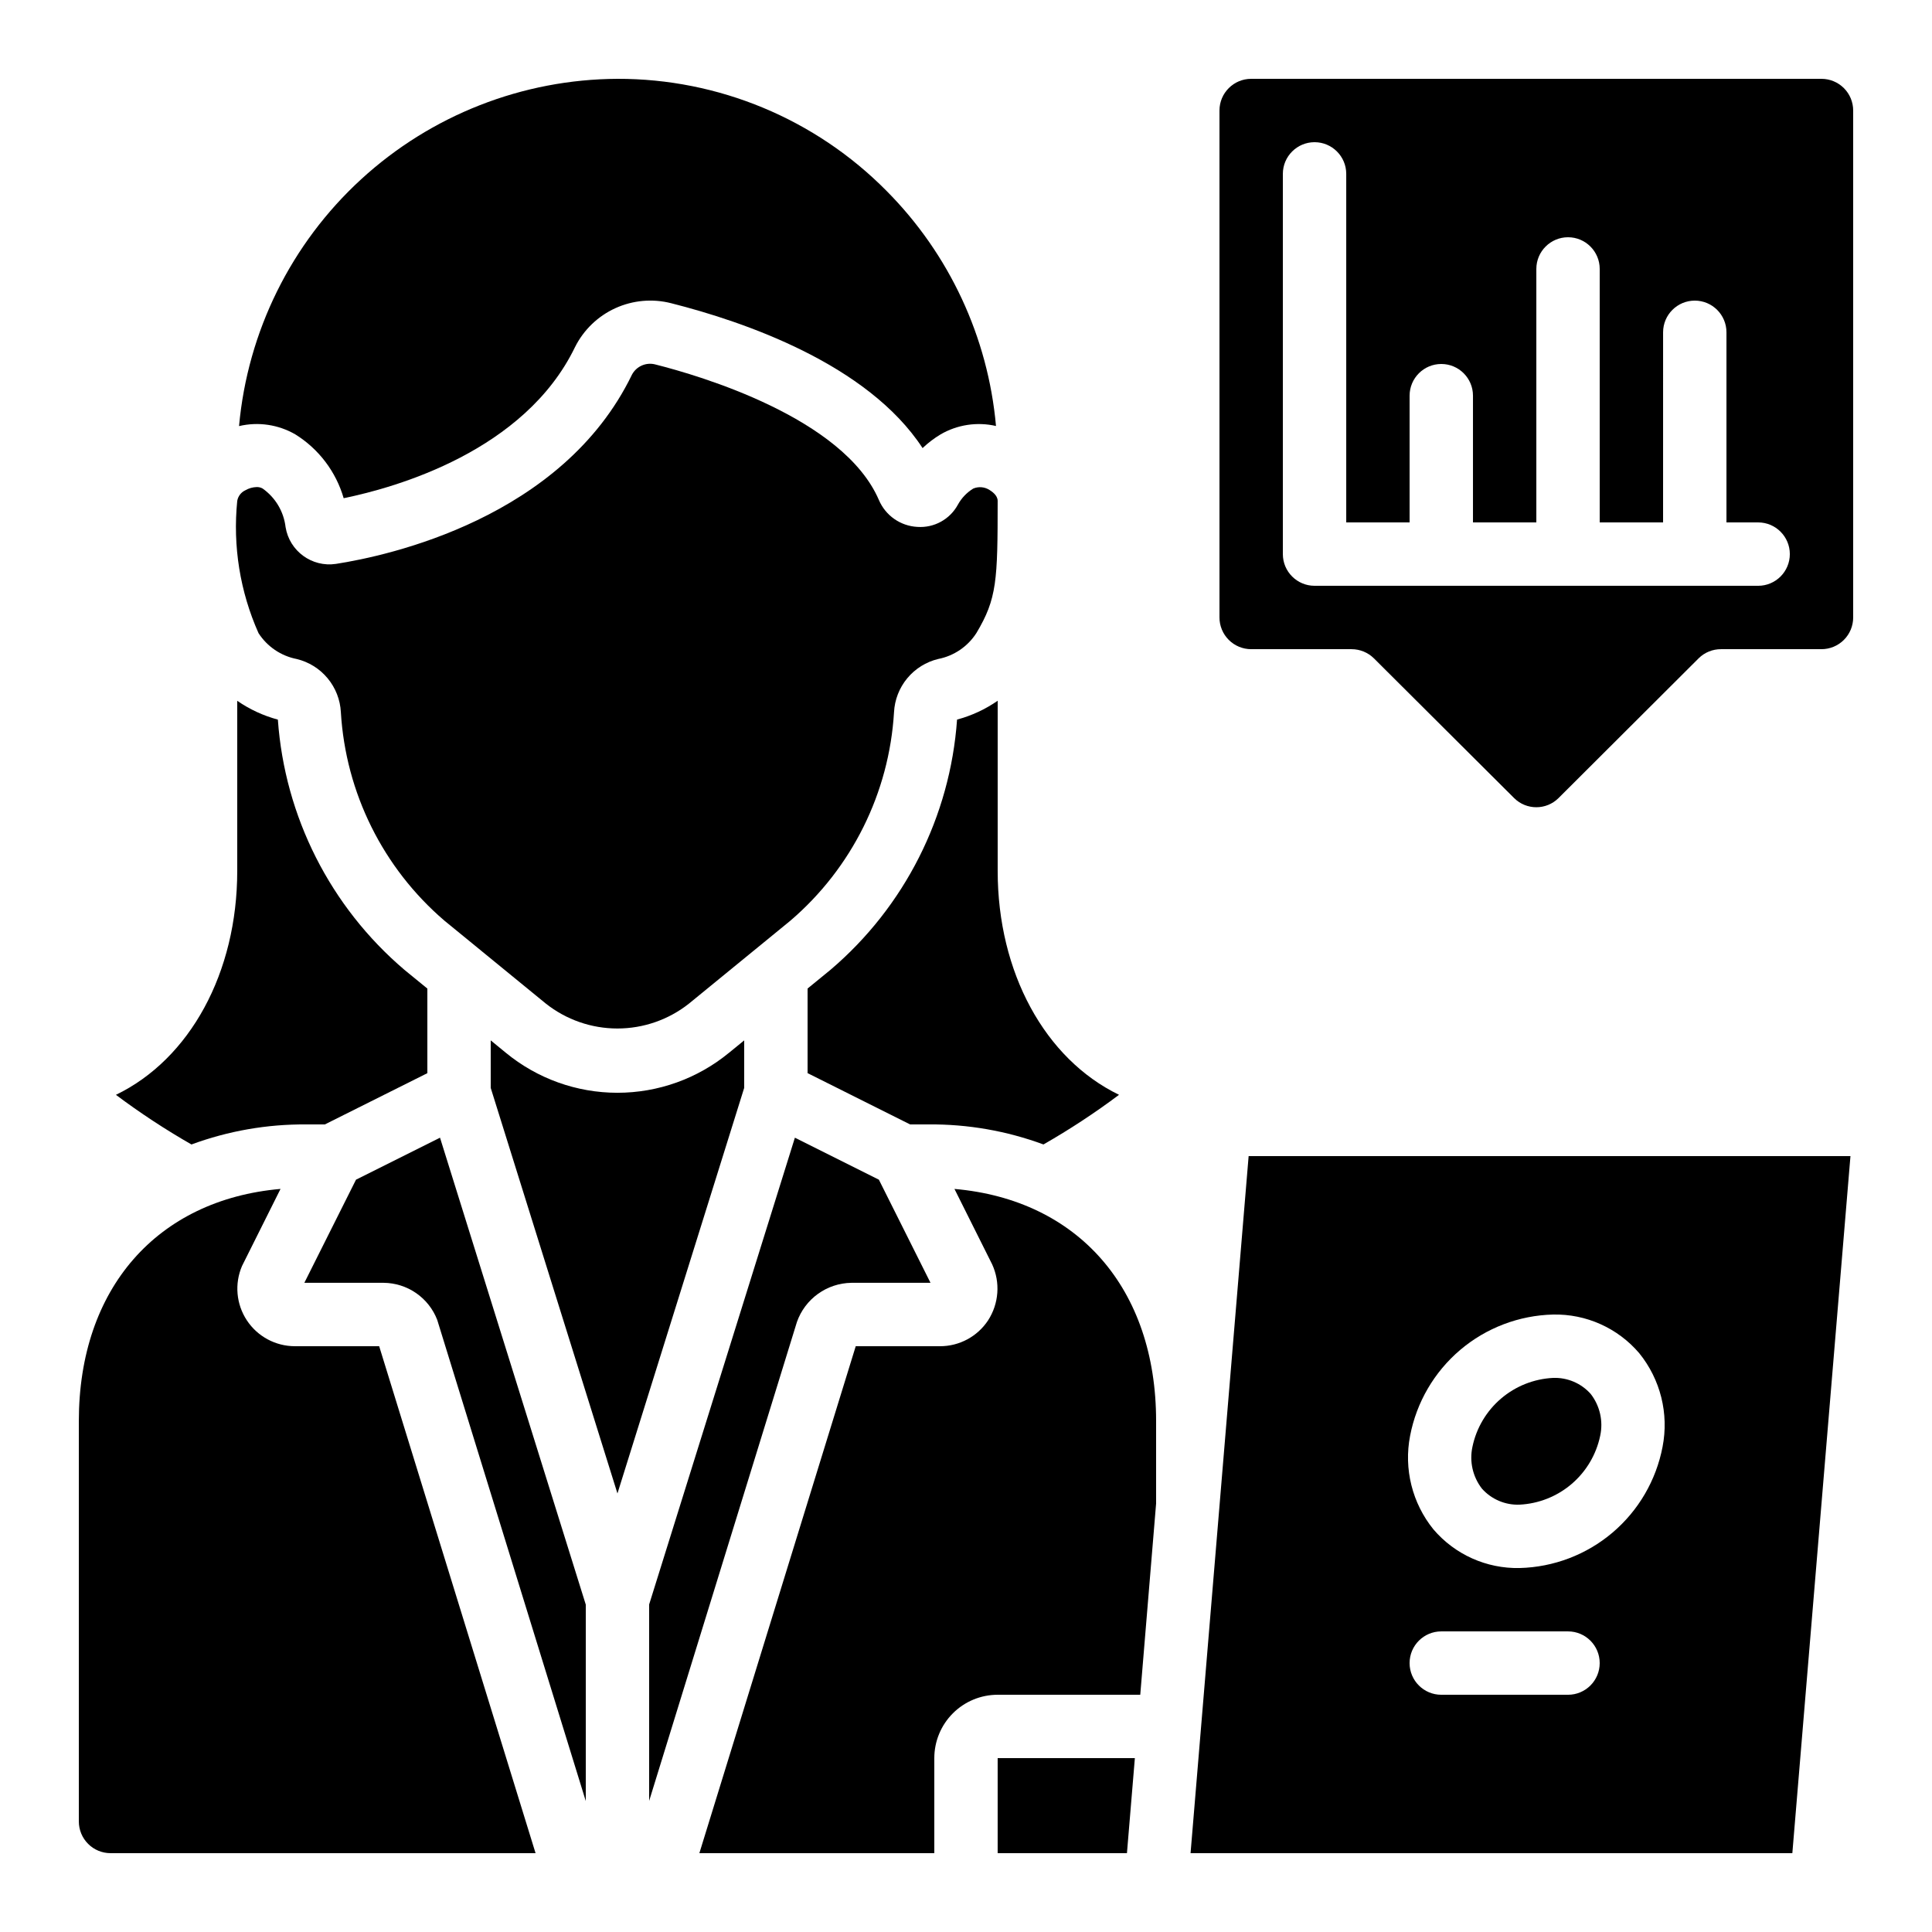
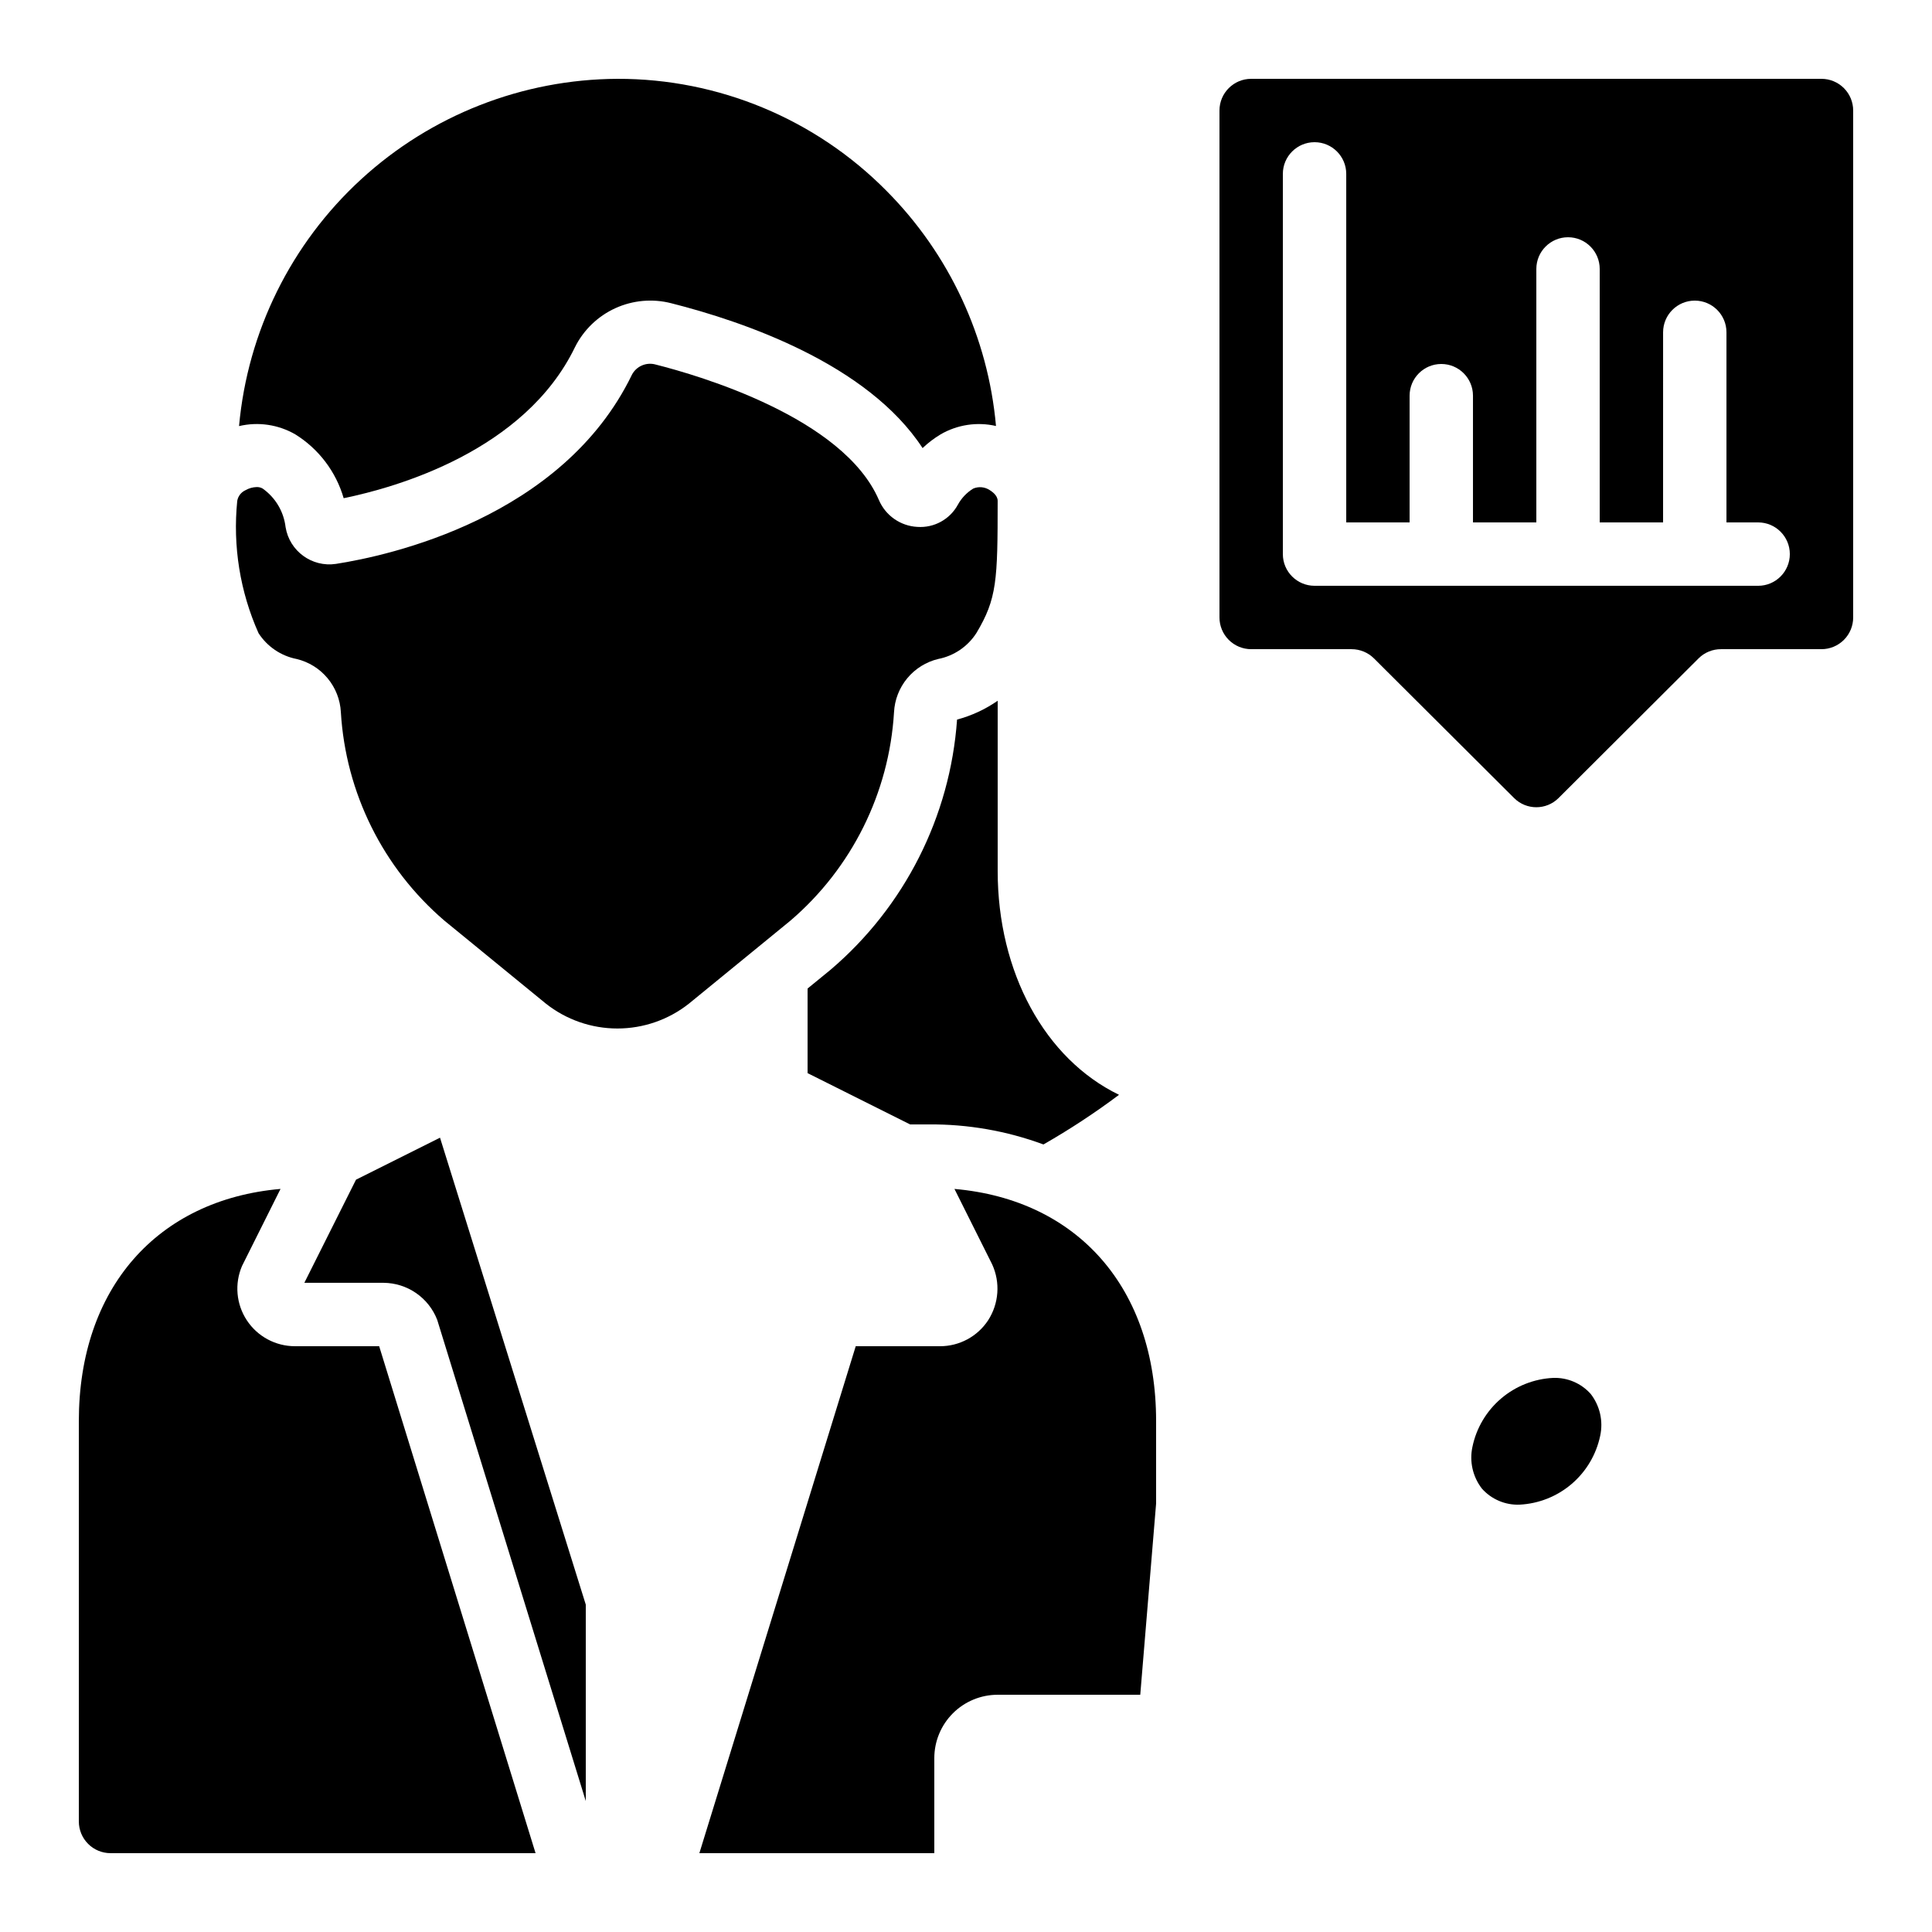
<svg xmlns="http://www.w3.org/2000/svg" fill="#000000" width="800px" height="800px" version="1.1" viewBox="144 144 512 512">
  <g>
    <path d="m173.29 635.11h112.64l-41.445-134.35h-22.328c-5.129 0-9.914-2.574-12.738-6.856-2.824-4.281-3.305-9.695-1.281-14.406l10.203-20.422c-32.699 2.863-53.449 26.375-53.449 61.523v106.11c0 2.231 0.887 4.363 2.461 5.938 1.574 1.578 3.711 2.461 5.938 2.461z" />
    <path d="m259.87 493.79 39.367 127.51v-52.059l-38.629-123.74-22.262 11.125-13.691 27.332h20.992c3.082 0.023 6.09 0.969 8.625 2.723 2.539 1.754 4.488 4.227 5.598 7.106z" />
-     <path d="m206.87 374.81c0 26.938-12.527 49.859-32.152 59.332 6.398 4.793 13.082 9.188 20.02 13.156 9.746-3.598 20.066-5.398 30.457-5.312h4.887l27.172-13.586v-22.418l-6.106-4.988v-0.004c-19.613-16.699-31.691-40.586-33.512-66.285-3.848-1.031-7.488-2.719-10.766-4.984z" />
-     <path d="m369.6 483.96h20.992l-13.68-27.332-22.258-11.125-38.625 123.7v52.059l39.172-126.95v0.004c1.055-2.988 3-5.582 5.574-7.434 2.574-1.852 5.656-2.871 8.824-2.922z" />
    <path d="m212.5 311.77c2.297 3.578 5.957 6.062 10.129 6.875 3.211 0.773 6.082 2.562 8.191 5.102s3.344 5.691 3.512 8.988c1.277 21.375 11.18 41.312 27.441 55.246l9.742 7.961 0.082 0.074 17.055 13.945c5.398 4.277 12.082 6.602 18.969 6.602s13.57-2.324 18.969-6.602l17.07-13.957 0.094-0.074 9.73-7.961c16.258-13.926 26.16-33.855 27.441-55.223 0.168-3.301 1.398-6.457 3.508-9s4.984-4.336 8.195-5.109c4.176-0.812 7.832-3.297 10.129-6.875 5.449-9.117 5.633-13.906 5.633-35.023 0-1.547-1.68-2.586-2.141-2.879-1.289-0.84-2.906-0.984-4.324-0.387-1.711 1.047-3.117 2.523-4.082 4.281-2.117 3.894-6.316 6.191-10.738 5.879-4.481-0.238-8.438-3.008-10.195-7.141-9.414-21.832-47.668-32.984-59.164-35.887-2.457-0.688-5.066 0.426-6.269 2.68-18.414 38.078-64.656 48.012-78.441 50.152h-0.004c-6.367 0.957-12.32-3.391-13.352-9.746-0.484-4.133-2.707-7.859-6.113-10.246-0.48-0.262-1.027-0.391-1.578-0.367-1.035 0.031-2.047 0.32-2.945 0.84-1.152 0.523-1.965 1.582-2.176 2.828-1.203 11.965 0.738 24.039 5.633 35.023z" />
    <path d="m555.58 509.16c-5.078 0.25-9.93 2.18-13.797 5.484-3.867 3.301-6.531 7.793-7.57 12.77-0.844 3.891 0.078 7.953 2.516 11.094 2.523 2.832 6.18 4.387 9.969 4.242 5.078-0.254 9.934-2.18 13.801-5.484 3.867-3.301 6.527-7.793 7.57-12.773 0.844-3.887-0.078-7.949-2.519-11.09-2.523-2.832-6.18-4.387-9.969-4.242z" />
-     <path d="m634.39 450.38h-159.49l-15.391 184.73h159.48zm-74.848 142.75h-33.59c-4.637 0-8.395-3.758-8.395-8.395 0-4.641 3.758-8.398 8.395-8.398h33.59c4.637 0 8.395 3.758 8.395 8.398 0 4.637-3.758 8.395-8.395 8.395zm25.055-65.715c-1.699 8.879-6.383 16.906-13.277 22.754-6.894 5.844-15.582 9.152-24.617 9.375-8.762 0.188-17.145-3.574-22.832-10.246-5.625-6.945-7.887-16.027-6.18-24.805 1.699-8.875 6.387-16.902 13.277-22.75 6.894-5.844 15.582-9.152 24.617-9.375 8.766-0.188 17.148 3.574 22.832 10.246 5.625 6.945 7.891 16.027 6.18 24.801z" />
    <path d="m635.11 173.29c0-2.227-0.883-4.363-2.461-5.938-1.574-1.574-3.707-2.461-5.938-2.461h-151.14c-4.637 0-8.398 3.762-8.398 8.398v134.35c0 2.227 0.887 4.363 2.461 5.938 1.574 1.574 3.711 2.461 5.938 2.461h26.617c2.223 0 4.356 0.883 5.93 2.449l37.145 37.016c3.254 3.231 8.504 3.231 11.758 0l37.164-37.07v-0.004c1.578-1.543 3.703-2.402 5.91-2.391h26.617c2.231 0 4.363-0.887 5.938-2.461 1.578-1.574 2.461-3.711 2.461-5.938zm-25.191 125.95h-117.55c-4.637 0-8.398-3.762-8.398-8.398v-100.76c0-4.637 3.762-8.398 8.398-8.398s8.398 3.762 8.398 8.398v92.363h16.793v-33.586c0-4.637 3.758-8.398 8.395-8.398 4.641 0 8.398 3.762 8.398 8.398v33.586h16.793v-67.172c0-4.637 3.762-8.398 8.398-8.398 4.637 0 8.395 3.762 8.395 8.398v67.176h16.793l0.004-50.383c0-4.637 3.758-8.398 8.395-8.398s8.398 3.762 8.398 8.398v50.383h8.398l-0.004-0.004c4.637 0 8.398 3.762 8.398 8.398 0 4.637-3.762 8.398-8.398 8.398z" />
-     <path d="m341.22 419.71-3.988 3.258h-0.004c-8.336 6.871-18.801 10.629-29.605 10.629s-21.27-3.758-29.605-10.629l-3.973-3.258v12.594l33.586 107.48 33.586-107.48z" />
    <path d="m207.35 256.92c5.07-1.199 10.41-0.41 14.918 2.199 6.211 3.863 10.77 9.887 12.809 16.91 13.93-2.856 47.953-12.469 61.297-40.027 2.277-4.562 6.055-8.207 10.691-10.324 4.641-2.117 9.867-2.586 14.809-1.32 19.312 4.887 52.059 16.113 66.621 38.391v-0.004c1.449-1.375 3.047-2.594 4.762-3.625 4.438-2.582 9.691-3.379 14.691-2.227-2.098-23.527-12.367-45.578-29.027-62.328-18.832-19.039-44.512-29.73-71.289-29.676-25.168 0.117-49.387 9.609-67.934 26.629-18.543 17.016-30.078 40.336-32.348 65.402z" />
-     <path d="m408.39 635.11h34.262l2.098-25.191h-36.359z" />
    <path d="m397.63 334.7c-1.824 25.699-13.898 49.582-33.512 66.285l-6.102 4.988v22.418l27.172 13.59h4.902c10.383-0.086 20.699 1.715 30.438 5.312 6.941-3.969 13.629-8.363 20.027-13.156-19.672-9.539-32.16-32.461-32.16-59.332v-45.102c-3.273 2.273-6.914 3.961-10.766 4.996z" />
    <path d="m450.38 542.45v-21.871c0-35.148-20.738-58.645-53.438-61.5l9.977 19.961c2.223 4.82 1.812 10.445-1.082 14.895-2.824 4.269-7.606 6.832-12.723 6.828h-22.336l-41.438 134.35h62.262v-25.191c0-4.453 1.77-8.723 4.918-11.875 3.148-3.148 7.422-4.918 11.875-4.918h37.785z" />
  </g>
</svg>